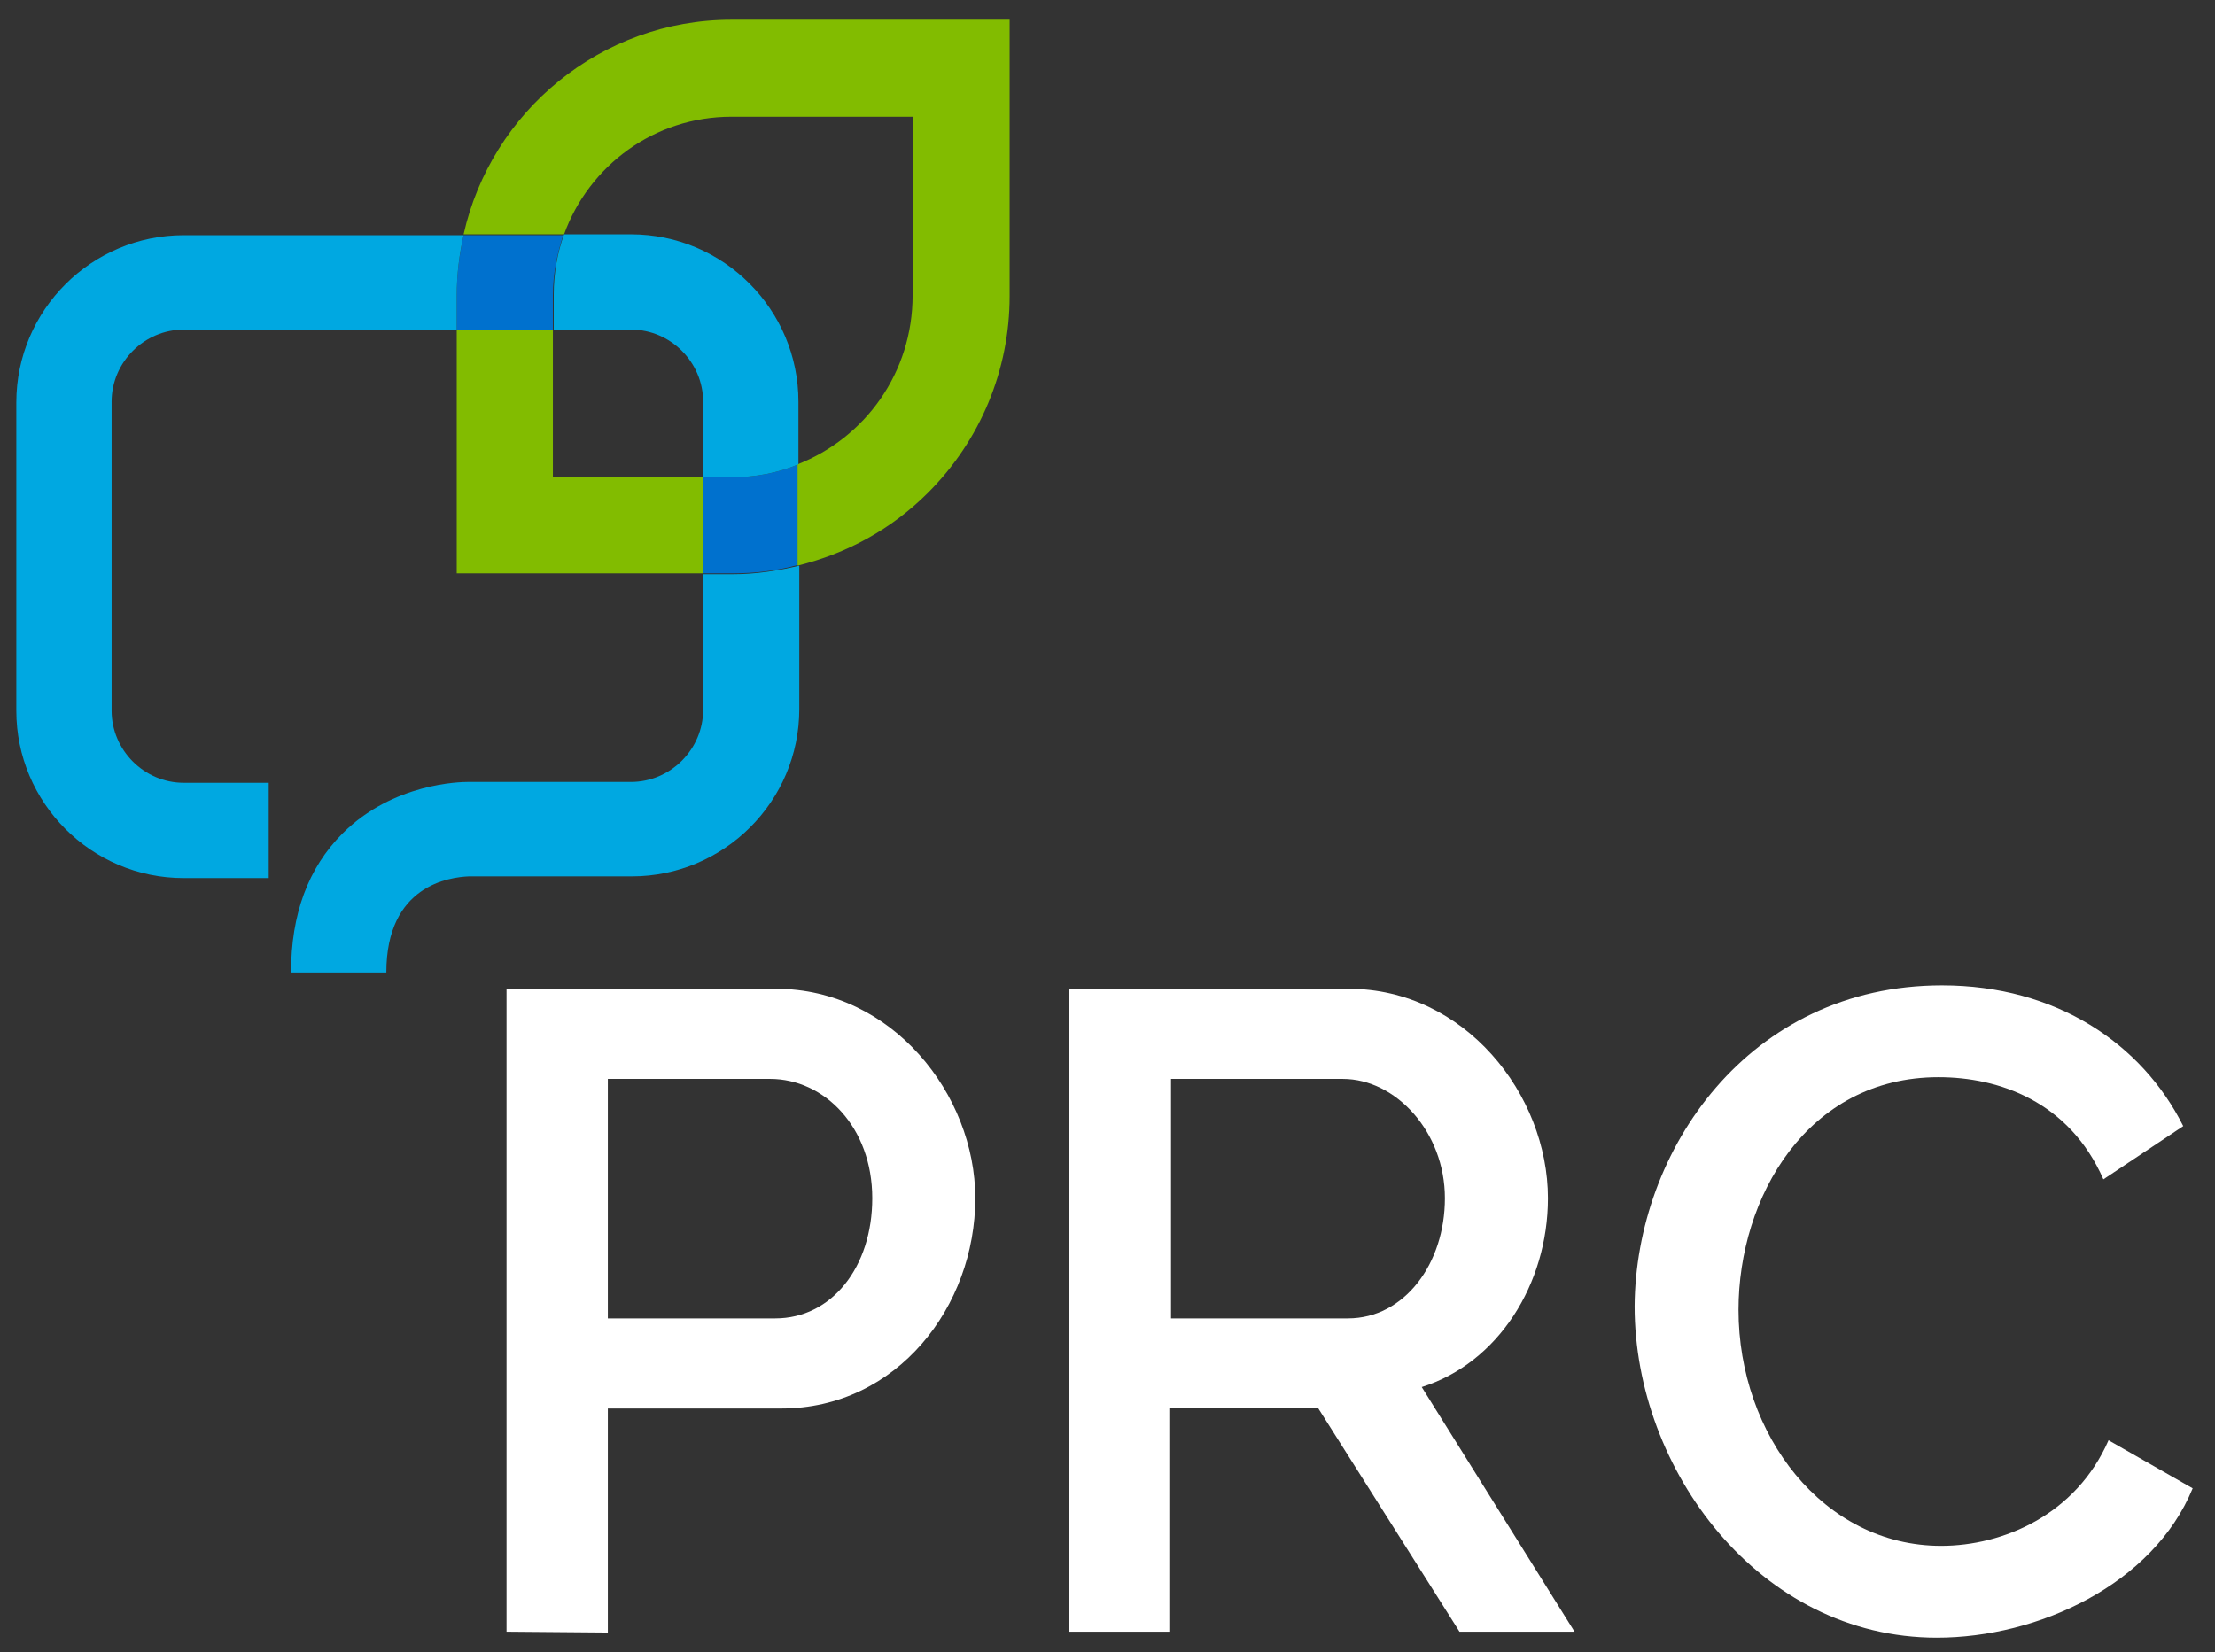
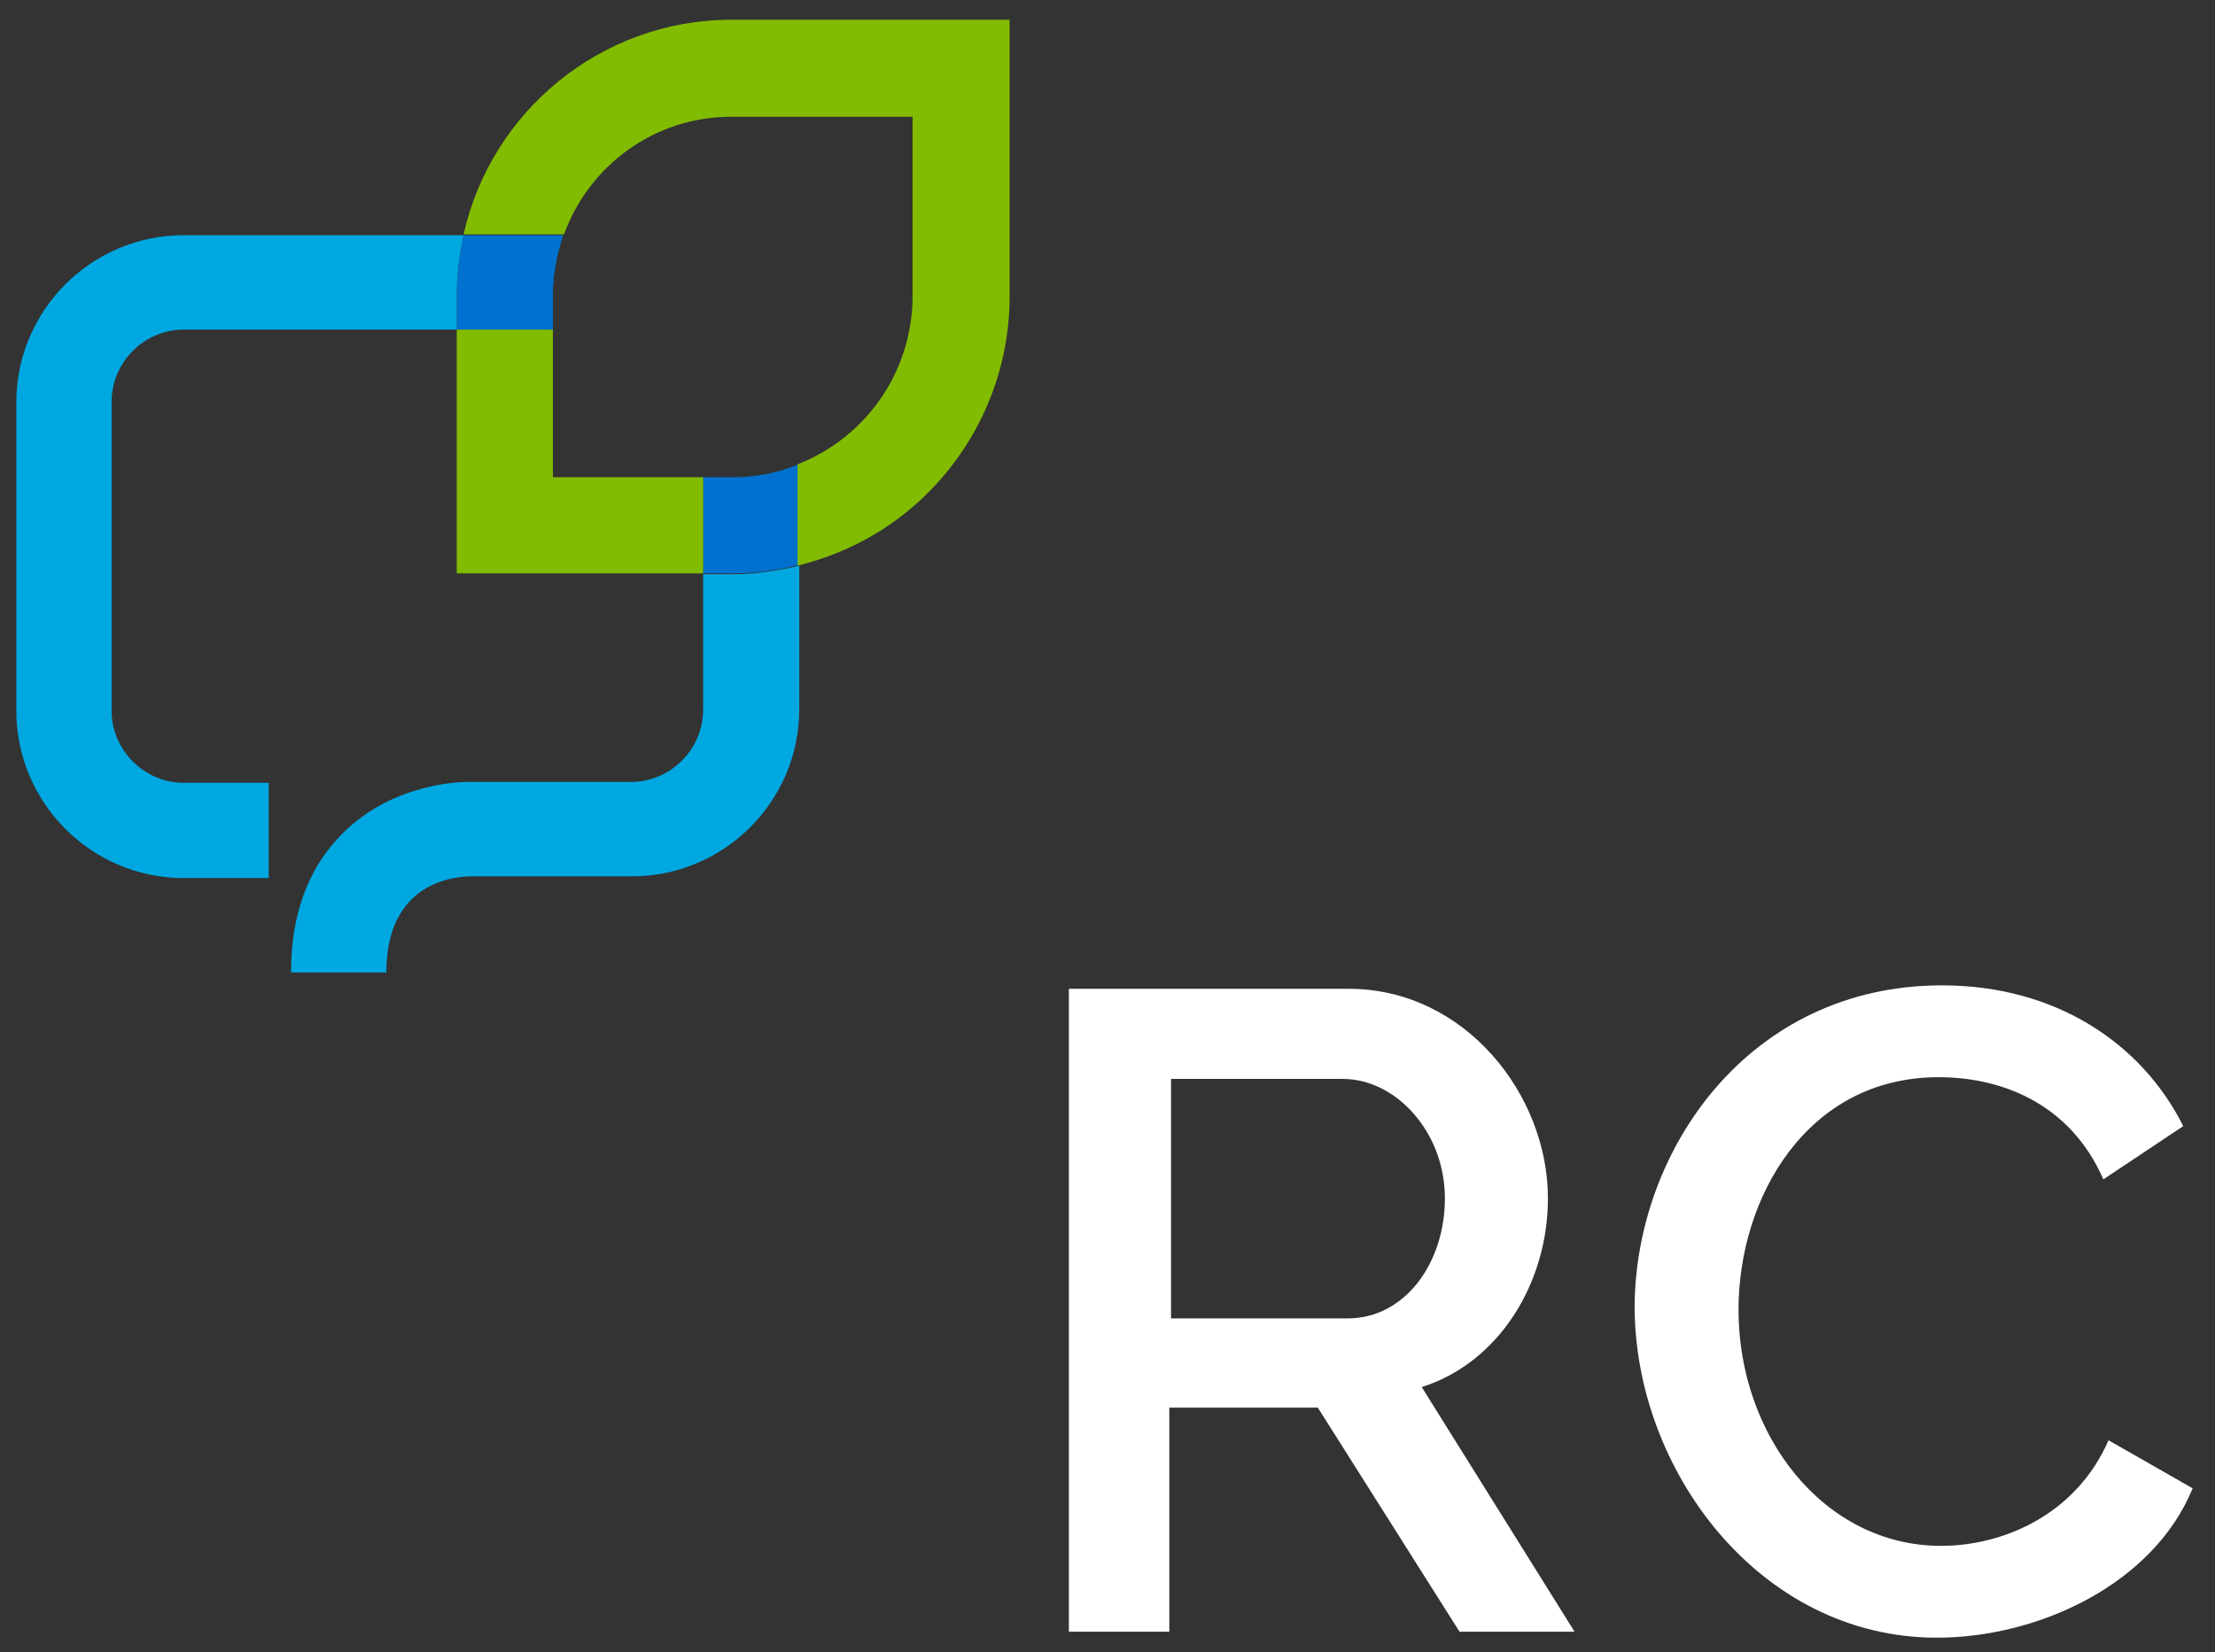
<svg xmlns="http://www.w3.org/2000/svg" xmlns:xlink="http://www.w3.org/1999/xlink" version="1.1" id="Layer_1" x="0px" y="0px" viewBox="0 0 258 192.5" style="enable-background:new 0 0 258 192.5;" xml:space="preserve">
  <rect x="0" y="0" width="258" height="192.5" fill="#333333" stroke="none" />
  <style type="text/css">
	.st0{clip-path:url(#SVGID_42_);fill:#fff;}
	.st1{clip-path:url(#SVGID_44_);fill:#fff;}
	.st2{clip-path:url(#SVGID_46_);fill:#fff;}
	.st3{clip-path:url(#SVGID_48_);fill:#0071CE;}
	.st4{clip-path:url(#SVGID_50_);fill:#0071CE;}
	.st5{clip-path:url(#SVGID_52_);fill:#82BC00;}
	.st6{clip-path:url(#SVGID_54_);fill:#82BC00;}
	.st7{clip-path:url(#SVGID_56_);fill:#00A8E1;}
	.st8{clip-path:url(#SVGID_58_);fill:#00A8E1;}
	.st9{clip-path:url(#SVGID_60_);fill:#00A8E1;}
</style>
  <g>
    <g>
      <defs>
-         <rect id="SVGID_1_" x="-190" y="-170" width="792" height="612" />
-       </defs>
+         </defs>
      <clipPath id="SVGID_2_">
        <use xlink:href="#SVGID_1_" style="overflow:visible;" />
      </clipPath>
    </g>
    <g>
      <defs>
        <rect id="SVGID_3_" x="-190" y="-170" width="792" height="612" />
      </defs>
      <clipPath id="SVGID_4_">
        <use xlink:href="#SVGID_3_" style="overflow:visible;" />
      </clipPath>
    </g>
    <g>
      <defs>
        <rect id="SVGID_5_" x="-190" y="-170" width="792" height="612" />
      </defs>
      <clipPath id="SVGID_6_">
        <use xlink:href="#SVGID_5_" style="overflow:visible;" />
      </clipPath>
    </g>
    <g>
      <defs>
        <rect id="SVGID_7_" x="-190" y="-170" width="792" height="612" />
      </defs>
      <clipPath id="SVGID_8_">
        <use xlink:href="#SVGID_7_" style="overflow:visible;" />
      </clipPath>
    </g>
    <g>
      <defs>
        <rect id="SVGID_9_" x="-190" y="-170" width="792" height="612" />
      </defs>
      <clipPath id="SVGID_10_">
        <use xlink:href="#SVGID_9_" style="overflow:visible;" />
      </clipPath>
    </g>
    <g>
      <defs>
        <rect id="SVGID_11_" x="-190" y="-170" width="792" height="612" />
      </defs>
      <clipPath id="SVGID_12_">
        <use xlink:href="#SVGID_11_" style="overflow:visible;" />
      </clipPath>
    </g>
    <g>
      <defs>
        <rect id="SVGID_13_" x="-190" y="-170" width="792" height="612" />
      </defs>
      <clipPath id="SVGID_14_">
        <use xlink:href="#SVGID_13_" style="overflow:visible;" />
      </clipPath>
    </g>
    <g>
      <defs>
        <rect id="SVGID_15_" x="-190" y="-170" width="792" height="612" />
      </defs>
      <clipPath id="SVGID_16_">
        <use xlink:href="#SVGID_15_" style="overflow:visible;" />
      </clipPath>
    </g>
    <g>
      <defs>
        <rect id="SVGID_17_" x="-190" y="-170" width="792" height="612" />
      </defs>
      <clipPath id="SVGID_18_">
        <use xlink:href="#SVGID_17_" style="overflow:visible;" />
      </clipPath>
    </g>
    <g>
      <defs>
        <rect id="SVGID_19_" x="-190" y="-170" width="792" height="612" />
      </defs>
      <clipPath id="SVGID_20_">
        <use xlink:href="#SVGID_19_" style="overflow:visible;" />
      </clipPath>
    </g>
    <g>
      <defs>
        <rect id="SVGID_21_" x="-190" y="-170" width="792" height="612" />
      </defs>
      <clipPath id="SVGID_22_">
        <use xlink:href="#SVGID_21_" style="overflow:visible;" />
      </clipPath>
    </g>
    <g>
      <defs>
        <rect id="SVGID_23_" x="-190" y="-170" width="792" height="612" />
      </defs>
      <clipPath id="SVGID_24_">
        <use xlink:href="#SVGID_23_" style="overflow:visible;" />
      </clipPath>
    </g>
    <g>
      <defs>
        <rect id="SVGID_25_" x="-190" y="-170" width="792" height="612" />
      </defs>
      <clipPath id="SVGID_26_">
        <use xlink:href="#SVGID_25_" style="overflow:visible;" />
      </clipPath>
    </g>
    <g>
      <defs>
        <rect id="SVGID_27_" x="-190" y="-170" width="792" height="612" />
      </defs>
      <clipPath id="SVGID_28_">
        <use xlink:href="#SVGID_27_" style="overflow:visible;" />
      </clipPath>
    </g>
    <g>
      <defs>
        <rect id="SVGID_29_" x="-190" y="-170" width="792" height="612" />
      </defs>
      <clipPath id="SVGID_30_">
        <use xlink:href="#SVGID_29_" style="overflow:visible;" />
      </clipPath>
    </g>
    <g>
      <defs>
        <rect id="SVGID_31_" x="-190" y="-170" width="792" height="612" />
      </defs>
      <clipPath id="SVGID_32_">
        <use xlink:href="#SVGID_31_" style="overflow:visible;" />
      </clipPath>
    </g>
    <g>
      <defs>
        <rect id="SVGID_33_" x="-190" y="-170" width="792" height="612" />
      </defs>
      <clipPath id="SVGID_34_">
        <use xlink:href="#SVGID_33_" style="overflow:visible;" />
      </clipPath>
    </g>
    <g>
      <defs>
        <rect id="SVGID_35_" x="-190" y="-170" width="792" height="612" />
      </defs>
      <clipPath id="SVGID_36_">
        <use xlink:href="#SVGID_35_" style="overflow:visible;" />
      </clipPath>
    </g>
    <g>
      <defs>
        <rect id="SVGID_37_" x="-190" y="-170" width="792" height="612" />
      </defs>
      <clipPath id="SVGID_38_">
        <use xlink:href="#SVGID_37_" style="overflow:visible;" />
      </clipPath>
    </g>
    <g>
      <defs>
        <rect id="SVGID_39_" x="-190" y="-170" width="792" height="612" />
      </defs>
      <clipPath id="SVGID_40_">
        <use xlink:href="#SVGID_39_" style="overflow:visible;" />
      </clipPath>
    </g>
    <g>
      <defs>
        <rect id="SVGID_41_" x="-190" y="-170" width="792" height="612" />
      </defs>
      <clipPath id="SVGID_42_">
        <use xlink:href="#SVGID_41_" style="overflow:visible;" />
      </clipPath>
      <path class="st0" d="M124.5,190.1v-74.9h32.6c13.5,0,23.2,12.3,23.2,24.4c0,10-5.8,19.2-14.7,22l17.8,28.5h-13.4l-16.5-26.1h-17.3    v26.1H124.5z M136.3,153.6H157c6.6,0,11.3-6.4,11.3-14c0-7.7-5.7-13.9-11.9-13.9h-20V153.6z" />
    </g>
    <g>
      <defs>
        <rect id="SVGID_43_" x="-190" y="-170" width="792" height="612" />
      </defs>
      <clipPath id="SVGID_44_">
        <use xlink:href="#SVGID_43_" style="overflow:visible;" />
      </clipPath>
      <path class="st1" d="M226.2,114.8c13.3,0,23.3,6.8,28.1,16.4l-9.3,6.2c-4-9.1-12.2-11.9-19.2-11.9c-15.3,0-23.3,14-23.3,27.1    c0,14.6,9.9,27.5,23.6,27.5c7.2,0,15.7-3.6,19.5-12.3l9.8,5.6c-4.6,11.2-18,17.4-29.8,17.4c-20.7,0-35.2-19.6-35.2-38.6    C190.5,134,203.7,114.8,226.2,114.8" />
    </g>
    <g>
      <defs>
-         <rect id="SVGID_45_" x="-190" y="-170" width="792" height="612" />
-       </defs>
+         </defs>
      <clipPath id="SVGID_46_">
        <use xlink:href="#SVGID_45_" style="overflow:visible;" />
      </clipPath>
-       <path class="st2" d="M59,190.1v-74.9h31.4c13.5,0,23.2,12.3,23.2,24.4c0,12.6-9.1,24.5-22.6,24.5H70.8v26.1L59,190.1L59,190.1z     M70.8,153.6h19.5c6.6,0,11.3-6,11.3-14c0-8.3-5.6-13.9-11.9-13.9H70.8V153.6z" />
    </g>
    <g>
      <defs>
        <rect id="SVGID_47_" x="-190" y="-170" width="792" height="612" />
      </defs>
      <clipPath id="SVGID_48_">
        <use xlink:href="#SVGID_47_" style="overflow:visible;" />
      </clipPath>
      <path class="st3" d="M85.3,55.6h-3.4v11.2h3.4c2.6,0,5.2-0.3,7.7-1V54.1C90.6,55.1,88,55.6,85.3,55.6" />
    </g>
    <g>
      <defs>
        <rect id="SVGID_49_" x="-190" y="-170" width="792" height="612" />
      </defs>
      <clipPath id="SVGID_50_">
        <use xlink:href="#SVGID_49_" style="overflow:visible;" />
      </clipPath>
      <path class="st4" d="M64.4,34.4c0-2.5,0.5-4.8,1.2-7H54c-0.5,2.3-0.8,4.6-0.8,7v4h11.2V34.4z" />
    </g>
    <g>
      <defs>
        <rect id="SVGID_51_" x="-190" y="-170" width="792" height="612" />
      </defs>
      <clipPath id="SVGID_52_">
        <use xlink:href="#SVGID_51_" style="overflow:visible;" />
      </clipPath>
      <path class="st5" d="M117.6,2.4v12.1v20c0,8.6-3.4,16.8-9.5,22.9c-4.3,4.3-9.5,7.1-15.2,8.5V54.1c7.9-3.1,13.4-10.7,13.4-19.7    V13.6H85.2c-9,0-16.6,5.7-19.5,13.7H54c3.2-14.3,16-25,31.2-25H117.6z" />
    </g>
    <g>
      <defs>
        <rect id="SVGID_53_" x="-190" y="-170" width="792" height="612" />
      </defs>
      <clipPath id="SVGID_54_">
        <use xlink:href="#SVGID_53_" style="overflow:visible;" />
      </clipPath>
      <polygon class="st6" points="64.4,55.6 64.4,38.4 53.2,38.4 53.2,54.7 53.2,66.8 65.3,66.8 81.9,66.8 81.9,55.6   " />
    </g>
    <g>
      <defs>
-         <rect id="SVGID_55_" x="-190" y="-170" width="792" height="612" />
-       </defs>
+         </defs>
      <clipPath id="SVGID_56_">
        <use xlink:href="#SVGID_55_" style="overflow:visible;" />
      </clipPath>
-       <path class="st7" d="M64.4,38.4h9.1c4.6,0,8.4,3.8,8.4,8.4v8.8h3.4c2.7,0,5.3-0.5,7.7-1.5v-7.3c0-10.7-8.7-19.5-19.5-19.5h-7.8    c-0.8,2.2-1.2,4.6-1.2,7V38.4z" />
    </g>
    <g>
      <defs>
        <rect id="SVGID_57_" x="-190" y="-170" width="792" height="612" />
      </defs>
      <clipPath id="SVGID_58_">
        <use xlink:href="#SVGID_57_" style="overflow:visible;" />
      </clipPath>
      <path class="st8" d="M81.9,66.8v15.9c0,4.6-3.8,8.4-8.4,8.4h-19c-0.8,0-8.7,0.1-14.6,6c-4,4-6,9.4-6,16.2h11.1    c0-10.2,7.4-11.1,9.6-11.2h19c10.7,0,19.5-8.7,19.5-19.5V65.9c-2.5,0.6-5.1,1-7.7,1H81.9z" />
    </g>
    <g>
      <defs>
        <rect id="SVGID_59_" x="-190" y="-170" width="792" height="612" />
      </defs>
      <clipPath id="SVGID_60_">
        <use xlink:href="#SVGID_59_" style="overflow:visible;" />
      </clipPath>
      <path class="st9" d="M54,27.4H21.4c-10.7,0-19.5,8.7-19.5,19.5v35.9c0,10.7,8.7,19.5,19.5,19.5h9.9V91.2h-9.9    c-4.6,0-8.4-3.8-8.4-8.4V46.8c0-4.6,3.8-8.4,8.4-8.4h31.8v-4C53.2,32,53.5,29.6,54,27.4" />
    </g>
  </g>
</svg>